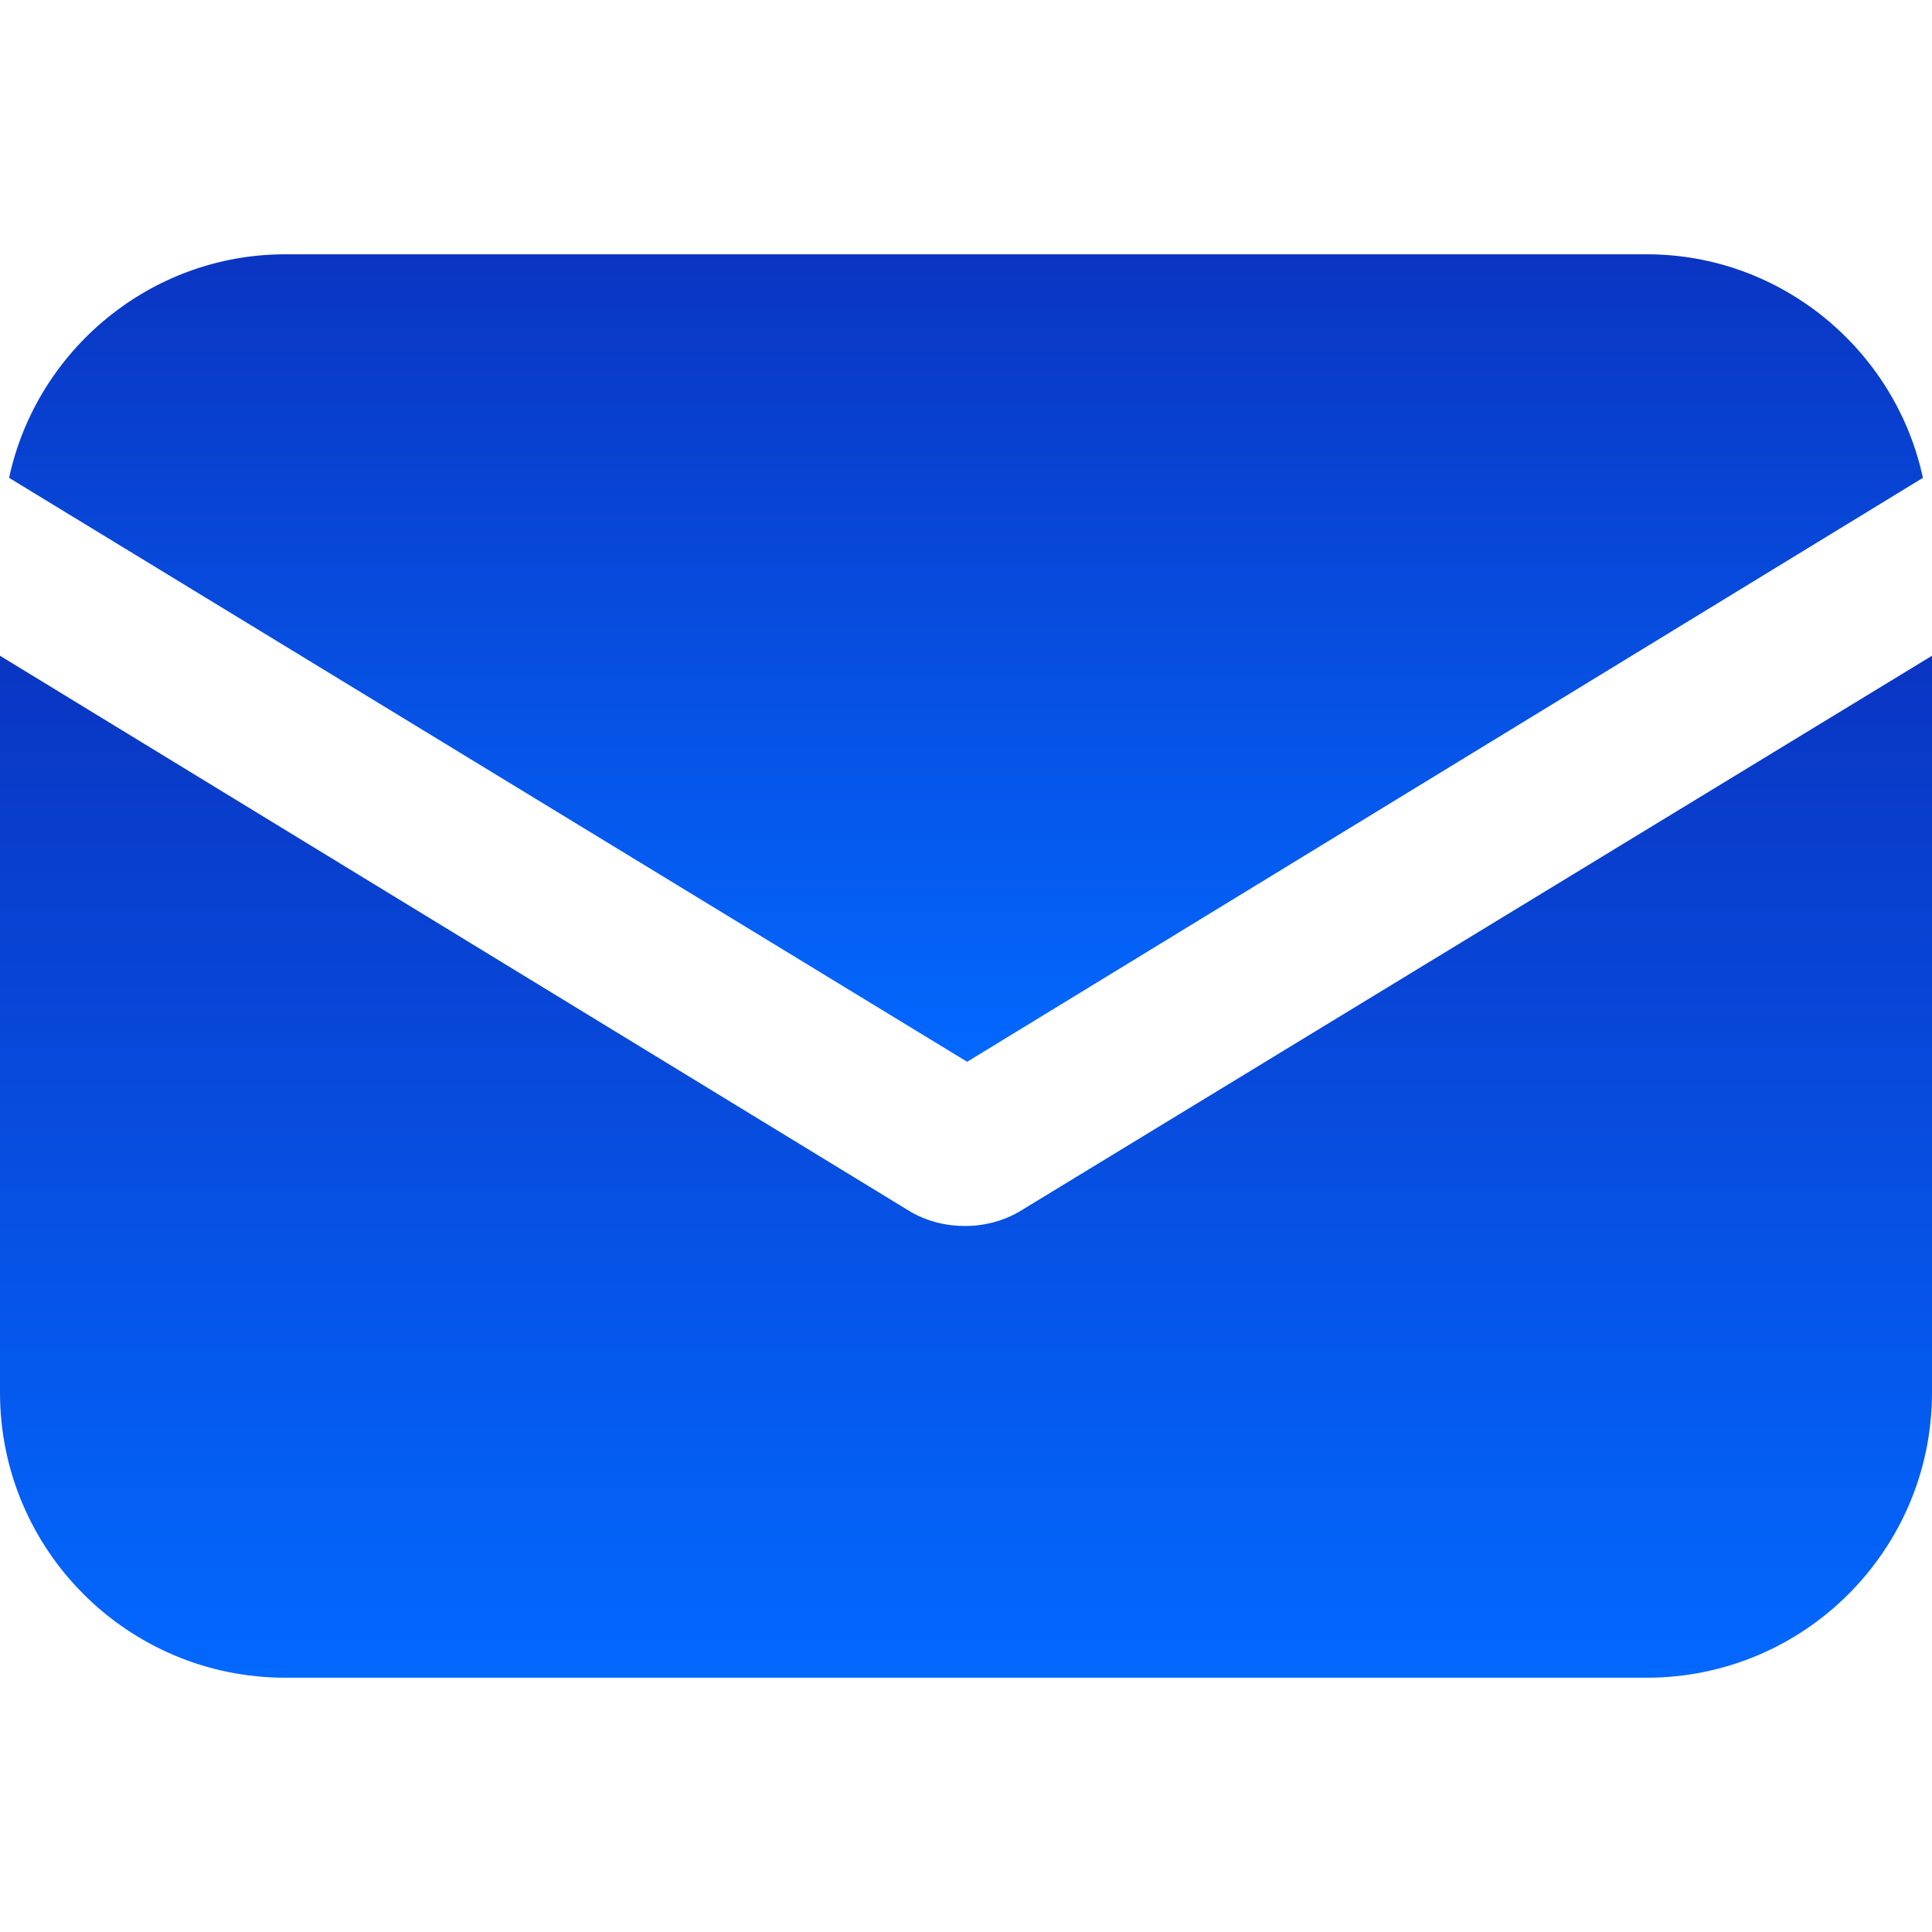
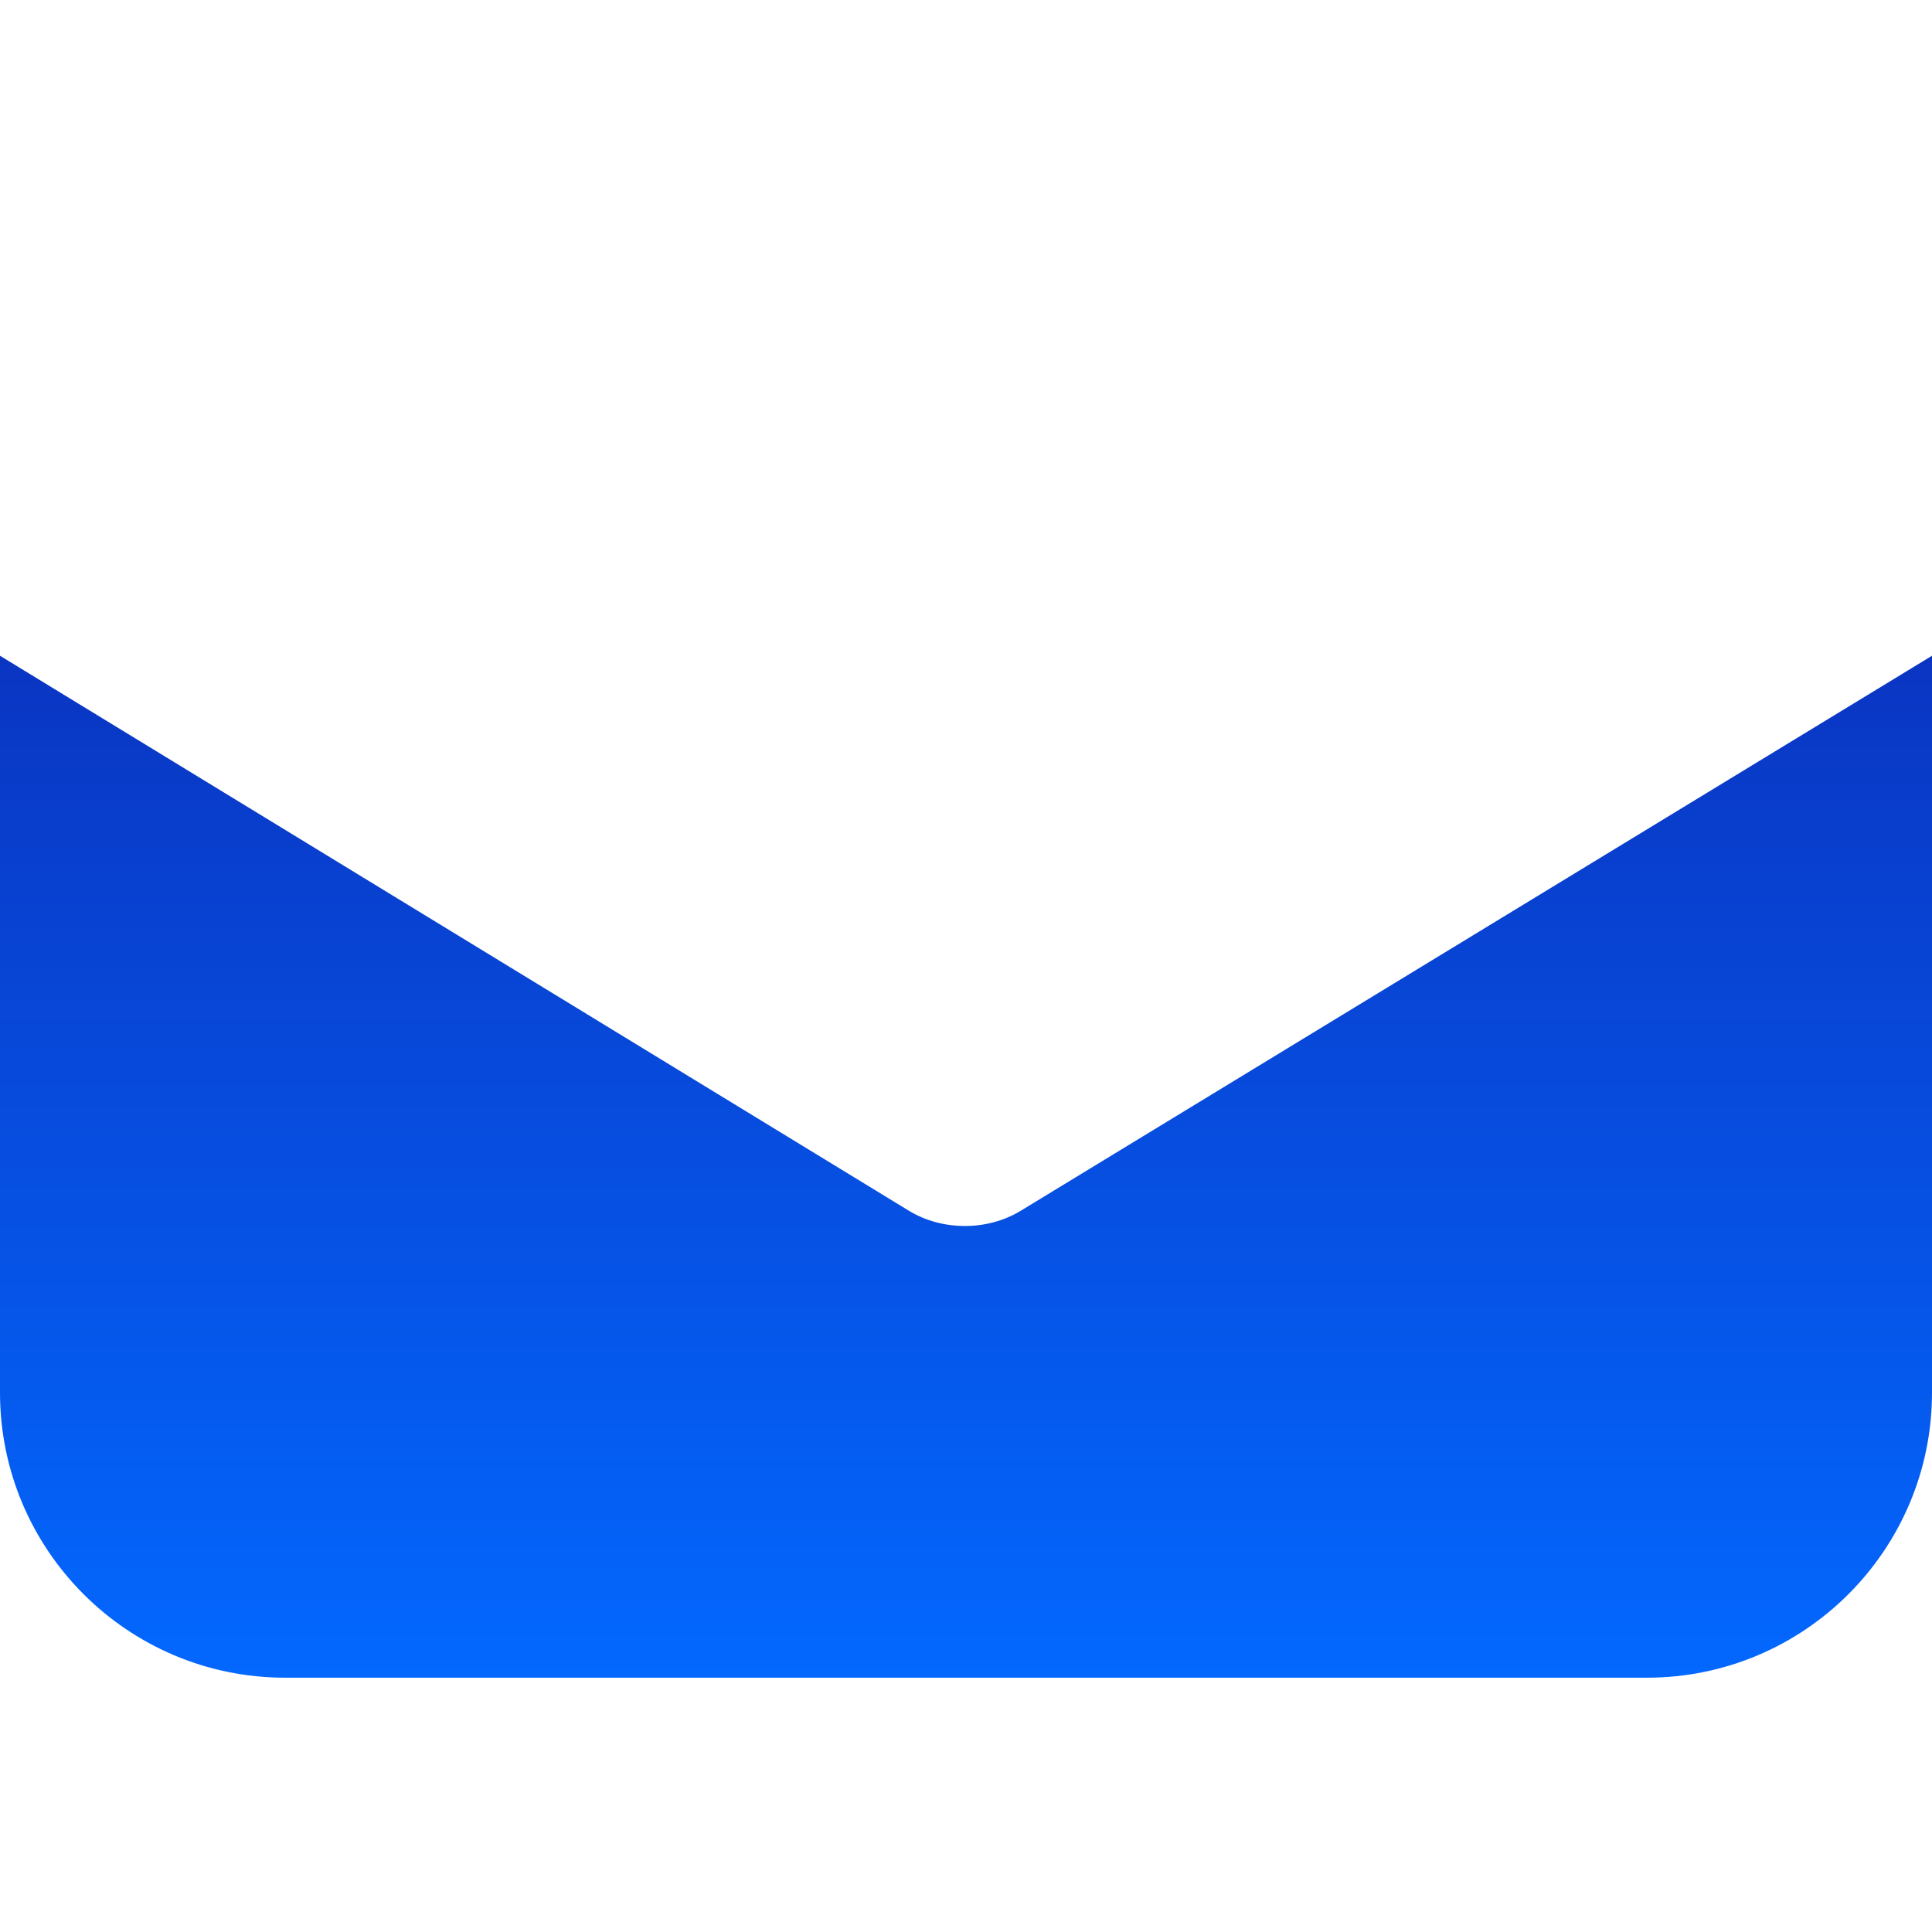
<svg xmlns="http://www.w3.org/2000/svg" width="24" height="24" viewBox="0 0 24 24" fill="none">
  <path d="M12.694 15.032C12.467 15.174 12.213 15.23 11.986 15.23C11.759 15.23 11.504 15.174 11.277 15.032L0 8.146V17.299C0 19.254 1.587 20.841 3.542 20.841H20.458C22.413 20.841 24 19.254 24 17.299V8.146L12.694 15.032Z" fill="url(#paint0_linear_345_27)" />
-   <path d="M20.458 3.159H3.542C1.87 3.159 0.453 4.35 0.113 5.936L12.014 13.19L23.887 5.936C23.547 4.35 22.13 3.159 20.458 3.159Z" fill="url(#paint1_linear_345_27)" />
  <defs>
    <linearGradient id="paint0_linear_345_27" x1="12" y1="8.146" x2="12" y2="20.841" gradientUnits="userSpaceOnUse">
      <stop stop-color="#0A35C2" />
      <stop offset="1" stop-color="#0368FF" />
    </linearGradient>
    <linearGradient id="paint1_linear_345_27" x1="12" y1="3.159" x2="12" y2="13.19" gradientUnits="userSpaceOnUse">
      <stop stop-color="#0A35C2" />
      <stop offset="1" stop-color="#0368FF" />
    </linearGradient>
  </defs>
</svg>